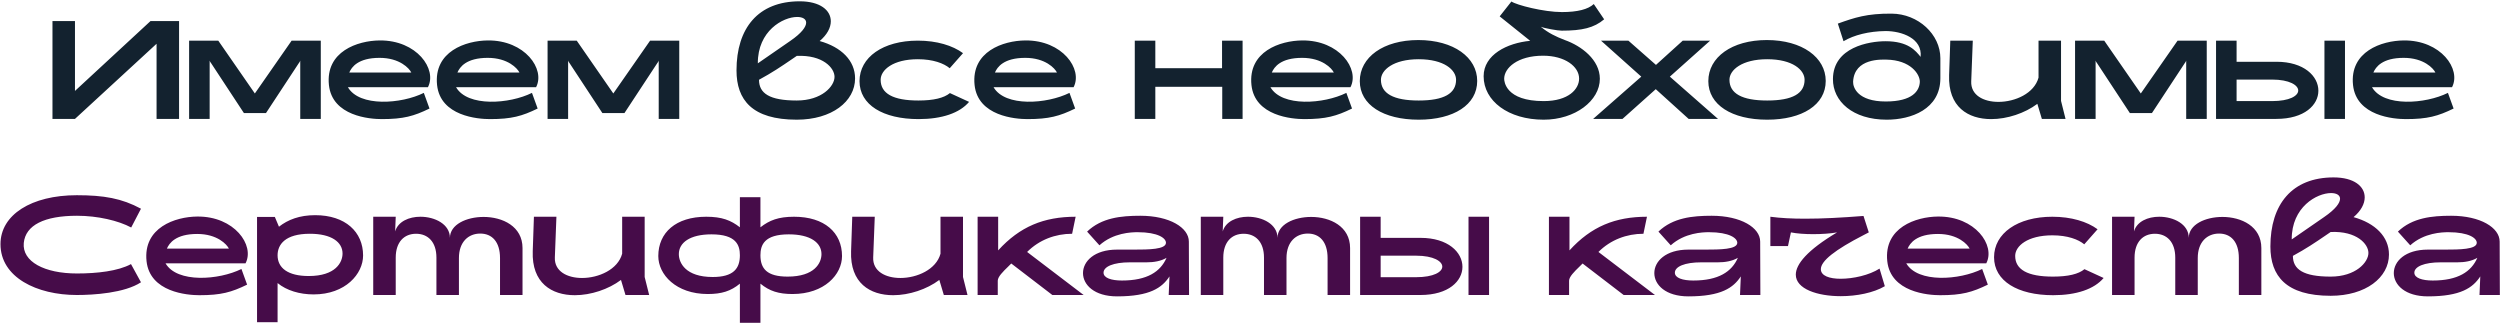
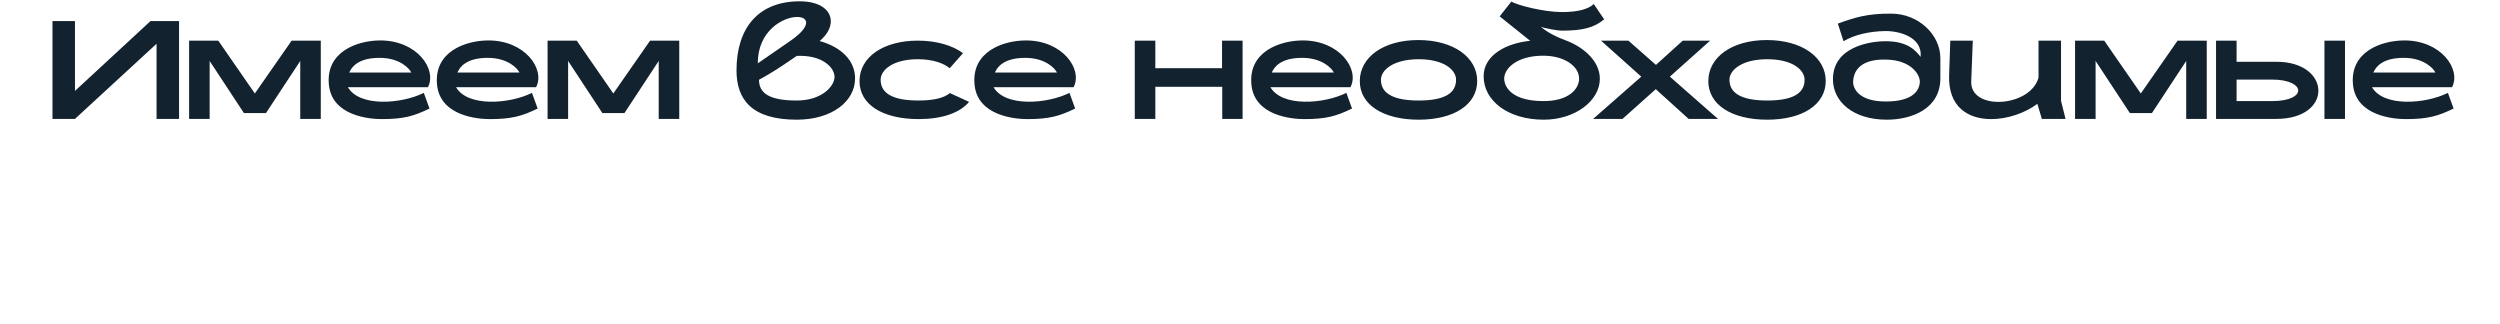
<svg xmlns="http://www.w3.org/2000/svg" width="1661" height="215" viewBox="0 0 1661 215" fill="none">
  <path d="M34.863 14H49.813V60.41L99.993 14H118.973V79H104.023V29.08L49.813 79H34.863V14ZM176.734 75.1H162.044L140.334 42.08C139.424 40.78 139.814 41.43 139.294 40.26V79H125.644V27H145.014L169.324 62.1L193.764 27H213.134V79H199.484V40.26C198.964 41.43 199.354 40.78 198.444 42.08L176.734 75.1ZM284.317 57.94H231.147C238.817 71.2 266.637 69.12 281.587 61.71L285.357 72.11C274.957 77.18 268.067 79.13 253.637 79.13C245.707 79.13 220.747 77.18 218.537 56.51C216.197 34.15 237.647 27 252.207 26.87C276.907 26.61 290.557 45.98 284.317 57.94ZM232.057 48.19H273.267C271.967 45.46 265.597 38.44 252.207 38.44C237.907 38.44 233.617 44.55 232.057 48.19ZM356.172 57.94H303.002C310.672 71.2 338.492 69.12 353.442 61.71L357.212 72.11C346.812 77.18 339.922 79.13 325.492 79.13C317.562 79.13 292.602 77.18 290.392 56.51C288.052 34.15 309.502 27 324.062 26.87C348.762 26.61 362.412 45.98 356.172 57.94ZM303.912 48.19H345.122C343.822 45.46 337.452 38.44 324.062 38.44C309.762 38.44 305.472 44.55 303.912 48.19ZM414.898 75.1H400.208L378.498 42.08C377.588 40.78 377.978 41.43 377.458 40.26V79H363.808V27H383.178L407.488 62.1L431.928 27H451.298V79H437.648V40.26C437.128 41.43 437.518 40.78 436.608 42.08L414.898 75.1ZM544.581 27.26C559.011 31.29 568.111 40.26 568.111 52.09C568.111 67.43 552.641 79.52 529.371 79.52C499.731 79.52 489.331 66.39 489.331 46.76C489.331 18.81 503.631 0.87 531.321 0.87C544.971 0.87 551.991 6.85 551.991 14.13C551.991 18.42 549.521 23.1 544.581 27.26ZM503.501 42.08L524.951 27.26C532.751 21.93 535.611 17.77 535.611 15.04C535.611 12.57 533.141 11.27 529.631 11.27C520.271 11.27 503.371 20.5 503.501 42.08ZM504.281 53C504.281 61.97 511.171 66.78 529.371 66.78C546.011 66.78 554.461 57.29 554.461 51.05C554.461 45.2 546.791 36.36 529.371 37.14L526.511 39.09C518.711 44.42 513.121 48.19 504.281 53ZM643.864 67.69C637.624 75.1 625.794 79.13 610.324 79.13C586.664 79.13 571.064 69.64 571.064 53.91C571.064 38.05 586.664 27 609.804 27C622.414 27 632.944 30.25 639.834 35.32L630.994 45.33C627.094 42.08 619.944 39.35 609.804 39.35C593.294 39.35 585.104 46.5 585.104 53C585.104 62.1 593.294 66.78 610.194 66.78C620.334 66.78 627.224 65.09 631.124 61.84L643.864 67.69ZM713.292 57.94H660.122C667.792 71.2 695.612 69.12 710.562 61.71L714.332 72.11C703.932 77.18 697.042 79.13 682.612 79.13C674.682 79.13 649.722 77.18 647.512 56.51C645.172 34.15 666.622 27 681.182 26.87C705.882 26.61 719.532 45.98 713.292 57.94ZM661.032 48.19H702.242C700.942 45.46 694.572 38.44 681.182 38.44C666.882 38.44 662.592 44.55 661.032 48.19ZM753.947 27H767.597V45.33H811.927V27H825.577V79H812.057V57.68H767.597V79H753.947V27ZM897.247 57.94H844.077C851.747 71.2 879.567 69.12 894.517 61.71L898.287 72.11C887.887 77.18 880.997 79.13 866.567 79.13C858.637 79.13 833.677 77.18 831.467 56.51C829.127 34.15 850.577 27 865.137 26.87C889.837 26.61 903.487 45.98 897.247 57.94ZM844.987 48.19H886.197C884.897 45.46 878.527 38.44 865.137 38.44C850.837 38.44 846.547 44.55 844.987 48.19ZM942.582 79.52C919.052 79.52 903.452 69.64 903.452 53.91C903.452 38.05 919.052 26.61 942.322 26.61C965.852 26.61 981.452 38.18 981.452 53.78C981.452 69.64 965.852 79.52 942.582 79.52ZM967.412 53C967.412 46.5 959.482 39.35 942.582 39.35C925.812 39.35 917.492 46.5 917.492 53C917.492 62.1 925.812 66.78 942.582 66.78C959.482 66.78 967.412 62.1 967.412 53ZM1023.68 17.77C1028.75 21.93 1033.56 24.27 1039.67 26.61C1050.72 30.51 1062.94 39.74 1062.94 52.35C1062.94 66.91 1046.56 79.52 1025.63 79.52C1002.1 79.52 985.724 67.04 985.724 50.66C985.724 36.36 1001.32 28.56 1016.66 27.13L996.384 10.88L1004.18 1C1007.56 3.34 1025.63 8.02 1037.72 8.02C1048.12 8.02 1055.14 6.2 1058.91 2.69L1065.8 12.83C1059.04 18.55 1051.11 20.37 1037.59 20.37C1034.86 20.37 1026.15 18.81 1023.68 17.77ZM1025.24 37.01C1008.21 37.01 999.374 45.2 999.374 52.35C999.374 54.04 1000.28 67.17 1025.63 67.17C1042.27 67.17 1049.16 59.11 1049.16 52.22C1049.16 44.16 1039.67 37.01 1025.24 37.01ZM1109.45 50.92L1141.43 79H1121.93L1100.09 59.24L1077.99 79H1058.49L1090.47 50.92L1063.69 27H1081.89L1100.22 43.12L1118.03 27H1136.23L1109.45 50.92ZM1174.14 79.52C1150.61 79.52 1135.01 69.64 1135.01 53.91C1135.01 38.05 1150.61 26.61 1173.88 26.61C1197.41 26.61 1213.01 38.18 1213.01 53.78C1213.01 69.64 1197.41 79.52 1174.14 79.52ZM1198.97 53C1198.97 46.5 1191.04 39.35 1174.14 39.35C1157.37 39.35 1149.05 46.5 1149.05 53C1149.05 62.1 1157.37 66.78 1174.14 66.78C1191.04 66.78 1198.97 62.1 1198.97 53ZM1221.06 15.69C1232.24 11.66 1240.43 8.93 1256.81 9.06C1274.49 9.19 1289.18 22.84 1289.18 38.7V51.96C1289.18 72.63 1269.68 79.52 1253.56 79.52C1230.94 79.52 1217.68 67.3 1217.81 52.48C1217.94 31.29 1241.99 27.39 1252.78 27.39C1267.86 27.39 1272.8 33.76 1276.05 37.79C1277.35 25.44 1263.44 20.63 1252.78 20.63C1241.73 20.76 1231.85 23.23 1224.83 27.39L1221.06 15.69ZM1275.53 54.43C1275.66 49.36 1269.42 39.87 1253.3 39.61C1250.44 39.61 1231.98 38.44 1231.2 54.3C1231.07 58.07 1234.19 67.43 1252.91 67.43C1270.59 67.43 1275.27 60.41 1275.53 54.43ZM1294.99 49.88L1295.77 27H1310.72L1309.68 54.04C1309.29 63.27 1317.87 67.69 1327.75 67.69C1338.8 67.69 1351.54 62.1 1354.4 51.57V27H1369.35V67.04L1372.34 79H1356.61L1353.62 68.99C1345.3 75.23 1333.6 79.13 1322.94 79.13C1307.6 79.13 1294.21 71.07 1294.99 49.88ZM1429.76 75.1H1415.07L1393.36 42.08C1392.45 40.78 1392.84 41.43 1392.32 40.26V79H1378.67V27H1398.04L1422.35 62.1L1446.79 27H1466.16V79H1452.51V40.26C1451.99 41.43 1452.38 40.78 1451.47 42.08L1429.76 75.1ZM1472.34 79V27H1485.99V41.04H1512.51C1530.84 41.04 1540.33 50.66 1540.33 60.28C1540.33 69.64 1531.23 79 1512.38 79H1472.34ZM1544.36 79V27H1558.01V79H1544.36ZM1485.99 52.87V67.17H1509.52C1521.22 67.17 1526.94 63.66 1526.94 60.15C1526.94 56.64 1521.22 52.87 1509.52 52.87H1485.99ZM1629.13 57.94H1575.96C1583.63 71.2 1611.45 69.12 1626.4 61.71L1630.17 72.11C1619.77 77.18 1612.88 79.13 1598.45 79.13C1590.52 79.13 1565.56 77.18 1563.35 56.51C1561.01 34.15 1582.46 27 1597.02 26.87C1621.72 26.61 1635.37 45.98 1629.13 57.94ZM1576.87 48.19H1618.08C1616.78 45.46 1610.41 38.44 1597.02 38.44C1582.72 38.44 1578.43 44.55 1576.87 48.19Z" fill="#13222F" />
-   <path d="M87.035 175.46L93.665 187.55C82.745 194.7 62.335 196 51.025 196C24.505 196 0.325 184.3 0.325 162.2C0.325 142.7 20.865 129.7 51.025 129.7C68.965 129.7 80.925 131.78 93.665 138.67C88.725 148.16 92.105 141.66 87.165 151.15C78.715 146.6 64.935 143.35 51.155 143.35C29.445 143.35 16.965 149.59 15.795 161.42C14.625 173.77 29.445 181.7 51.155 181.7C64.415 181.7 78.455 180.14 87.035 175.46ZM163.14 174.94H109.97C117.64 188.2 145.46 186.12 160.41 178.71L164.18 189.11C153.78 194.18 146.89 196.13 132.46 196.13C124.53 196.13 99.57 194.18 97.36 173.51C95.02 151.15 116.47 144 131.03 143.87C155.73 143.61 169.38 162.98 163.14 174.94ZM110.88 165.19H152.09C150.79 162.46 144.42 155.44 131.03 155.44C116.73 155.44 112.44 161.55 110.88 165.19ZM227.586 168.44C227.586 160.9 220.306 155.31 205.876 155.31C189.496 155.31 184.426 162.46 184.426 169.61C184.426 178.06 191.316 183.39 205.096 183.39C223.036 183.39 227.586 174.29 227.586 168.44ZM184.426 188.07V214.07H170.776V144.13H182.606L185.336 150.63C191.316 145.95 198.986 142.96 209.386 142.96C229.536 142.96 241.236 154.14 241.236 169.74C241.236 181.96 229.536 195.61 208.346 195.61C199.116 195.61 190.406 193.01 184.426 188.07ZM298.932 158.04C298.932 149.2 309.852 144.13 321.292 144.13C333.902 144.13 347.162 150.37 347.162 164.8V196H332.212V171.43C332.212 160.64 326.882 155.18 319.082 155.18C311.282 155.18 304.912 160.64 304.912 171.43V196H289.962V171.17C289.962 160.64 284.242 155.31 276.442 155.31C268.642 155.31 262.922 160.64 262.922 171.17V196H247.972V144H262.922L262.532 153.75C264.482 147.12 271.762 144 279.302 144C288.922 144 298.932 148.94 298.932 158.04ZM353.954 166.88L354.734 144H369.684L368.644 171.04C368.254 180.27 376.834 184.69 386.714 184.69C397.764 184.69 410.504 179.1 413.364 168.57V144H428.314V184.04L431.304 196H415.574L412.584 185.99C404.264 192.23 392.564 196.13 381.904 196.13C366.564 196.13 353.174 188.07 353.954 166.88ZM491.581 131H505.231V151.02C511.211 146.34 517.191 144 527.591 144C547.741 144 559.441 154.53 559.441 170.13C559.441 182.35 547.741 195.35 526.551 195.35C517.321 195.35 511.211 193.4 505.231 188.46V214.46H491.581V188.46C485.601 193.4 479.491 195.35 470.261 195.35C449.071 195.35 437.371 182.35 437.371 170.13C437.371 154.53 449.071 144 469.221 144C479.621 144 485.601 146.34 491.581 151.02V131ZM545.791 168.83C545.791 161.29 538.511 155.7 524.081 155.7C507.701 155.7 505.231 162.85 505.231 169.61C505.231 178.45 509.521 183.78 523.301 183.78C541.241 183.78 545.791 174.68 545.791 168.83ZM451.021 168.83C451.021 174.68 455.571 184.04 473.511 184.04C487.291 184.04 491.581 178.45 491.581 169.61C491.581 162.85 489.111 155.7 472.731 155.7C458.301 155.7 451.021 161.29 451.021 168.83ZM565.458 166.88L566.238 144H581.188L580.148 171.04C579.758 180.27 588.338 184.69 598.218 184.69C609.268 184.69 622.008 179.1 624.868 168.57V144H639.818V184.04L642.808 196H627.078L624.088 185.99C615.768 192.23 604.068 196.13 593.408 196.13C578.068 196.13 564.678 188.07 565.458 166.88ZM671.885 175.07L669.935 177.02C666.295 180.53 662.915 183.91 662.915 186.51V196H649.525V144H663.175V166.36C677.605 150.5 693.595 144 714.655 144L712.315 155.31C701.135 155.31 690.475 159.34 682.415 167.4L719.985 196H699.185L671.885 175.07ZM722.272 153.88C731.892 144.65 744.892 143.35 757.632 143.35C777.132 143.35 789.872 151.28 789.872 160.51L790.002 196H776.482L777.002 183.65C772.062 191.19 764.002 196.91 742.162 196.91C727.082 196.91 719.542 189.24 719.542 181.44C719.542 173.64 727.082 165.84 742.162 165.84H753.212C763.352 165.84 774.402 165.71 774.662 161.42C774.792 158.3 769.462 154.27 755.812 154.27C751.652 154.27 739.692 154.66 730.462 162.98L722.272 153.88ZM775.052 171.3C771.282 173.51 766.602 174.29 761.792 174.29H750.742C739.692 174.29 733.192 177.15 733.192 181.18C733.192 184.69 738.392 186.38 745.412 186.38C762.182 186.38 771.022 180.53 775.052 171.3ZM848.766 158.04C848.766 149.2 859.686 144.13 871.126 144.13C883.736 144.13 896.996 150.37 896.996 164.8V196H882.046V171.43C882.046 160.64 876.716 155.18 868.916 155.18C861.116 155.18 854.746 160.64 854.746 171.43V196H839.796V171.17C839.796 160.64 834.076 155.31 826.276 155.31C818.476 155.31 812.756 160.64 812.756 171.17V196H797.806V144H812.756L812.366 153.75C814.316 147.12 821.596 144 829.136 144C838.756 144 848.766 148.94 848.766 158.04ZM903.658 196V144H917.308V158.04H943.828C962.158 158.04 971.648 167.66 971.648 177.28C971.648 186.64 962.548 196 943.698 196H903.658ZM975.678 196V144H989.328V196H975.678ZM917.308 169.87V184.17H940.838C952.538 184.17 958.258 180.66 958.258 177.15C958.258 173.64 952.538 169.87 940.838 169.87H917.308ZM1051.47 175.07L1049.52 177.02C1045.88 180.53 1042.5 183.91 1042.5 186.51V196H1029.11V144H1042.76V166.36C1057.19 150.5 1073.18 144 1094.24 144L1091.9 155.31C1080.72 155.31 1070.06 159.34 1062 167.4L1099.57 196H1078.77L1051.47 175.07ZM1101.86 153.88C1111.48 144.65 1124.48 143.35 1137.22 143.35C1156.72 143.35 1169.46 151.28 1169.46 160.51L1169.59 196H1156.07L1156.59 183.65C1151.65 191.19 1143.59 196.91 1121.75 196.91C1106.67 196.91 1099.13 189.24 1099.13 181.44C1099.13 173.64 1106.67 165.84 1121.75 165.84H1132.8C1142.94 165.84 1153.99 165.71 1154.25 161.42C1154.38 158.3 1149.05 154.27 1135.4 154.27C1131.24 154.27 1119.28 154.66 1110.05 162.98L1101.86 153.88ZM1154.64 171.3C1150.87 173.51 1146.19 174.29 1141.38 174.29H1130.33C1119.28 174.29 1112.78 177.15 1112.78 181.18C1112.78 184.69 1117.98 186.38 1125 186.38C1141.77 186.38 1150.61 180.53 1154.64 171.3ZM1248.77 178.45L1252.28 190.15C1244.74 194.57 1233.56 196.78 1223.03 196.78C1207.43 196.78 1193.13 191.97 1193.13 182.48C1193.13 175.59 1200.67 166.23 1220.56 154.4C1216.14 155.18 1210.29 155.57 1204.7 155.57C1199.11 155.57 1193.78 155.18 1189.88 154.4L1187.93 163.5H1176.23V144C1182.99 144.91 1190.66 145.3 1199.37 145.3C1210.55 145.3 1223.42 144.65 1238.11 143.48L1241.62 154.4L1238.37 156.09C1219.13 165.97 1209.77 173.38 1209.77 178.84C1209.77 183.26 1215.49 185.21 1222.9 185.21C1231.22 185.21 1241.88 182.87 1248.77 178.45ZM1319.68 174.94H1266.51C1274.18 188.2 1302 186.12 1316.95 178.71L1320.72 189.11C1310.32 194.18 1303.43 196.13 1289 196.13C1281.07 196.13 1256.11 194.18 1253.9 173.51C1251.56 151.15 1273.01 144 1287.57 143.87C1312.27 143.61 1325.92 162.98 1319.68 174.94ZM1267.42 165.19H1308.63C1307.33 162.46 1300.96 155.44 1287.57 155.44C1273.27 155.44 1268.98 161.55 1267.42 165.19ZM1397.65 184.69C1391.41 192.1 1379.58 196.13 1364.11 196.13C1340.45 196.13 1324.85 186.64 1324.85 170.91C1324.85 155.05 1340.45 144 1363.59 144C1376.2 144 1386.73 147.25 1393.62 152.32L1384.78 162.33C1380.88 159.08 1373.73 156.35 1363.59 156.35C1347.08 156.35 1338.89 163.5 1338.89 170C1338.89 179.1 1347.08 183.78 1363.98 183.78C1374.12 183.78 1381.01 182.09 1384.91 178.84L1397.65 184.69ZM1454.21 158.04C1454.21 149.2 1465.13 144.13 1476.57 144.13C1489.18 144.13 1502.44 150.37 1502.44 164.8V196H1487.49V171.43C1487.49 160.64 1482.16 155.18 1474.36 155.18C1466.56 155.18 1460.19 160.64 1460.19 171.43V196H1445.24V171.17C1445.24 160.64 1439.52 155.31 1431.72 155.31C1423.92 155.31 1418.2 160.64 1418.2 171.17V196H1403.25V144H1418.2L1417.81 153.75C1419.76 147.12 1427.04 144 1434.58 144C1444.2 144 1454.21 148.94 1454.21 158.04ZM1563.7 144.26C1578.13 148.29 1587.23 157.26 1587.23 169.09C1587.23 184.43 1571.76 196.52 1548.49 196.52C1518.85 196.52 1508.45 183.39 1508.45 163.76C1508.45 135.81 1522.75 117.87 1550.44 117.87C1564.09 117.87 1571.11 123.85 1571.11 131.13C1571.11 135.42 1568.64 140.1 1563.7 144.26ZM1522.62 159.08L1544.07 144.26C1551.87 138.93 1554.73 134.77 1554.73 132.04C1554.73 129.57 1552.26 128.27 1548.75 128.27C1539.39 128.27 1522.49 137.5 1522.62 159.08ZM1523.4 170C1523.4 178.97 1530.29 183.78 1548.49 183.78C1565.13 183.78 1573.58 174.29 1573.58 168.05C1573.58 162.2 1565.91 153.36 1548.49 154.14L1545.63 156.09C1537.83 161.42 1532.24 165.19 1523.4 170ZM1593.17 153.88C1602.79 144.65 1615.79 143.35 1628.53 143.35C1648.03 143.35 1660.77 151.28 1660.77 160.51L1660.9 196H1647.38L1647.9 183.65C1642.96 191.19 1634.9 196.91 1613.06 196.91C1597.98 196.91 1590.44 189.24 1590.44 181.44C1590.44 173.64 1597.98 165.84 1613.06 165.84H1624.11C1634.25 165.84 1645.3 165.71 1645.56 161.42C1645.69 158.3 1640.36 154.27 1626.71 154.27C1622.55 154.27 1610.59 154.66 1601.36 162.98L1593.17 153.88ZM1645.95 171.3C1642.18 173.51 1637.5 174.29 1632.69 174.29H1621.64C1610.59 174.29 1604.09 177.15 1604.09 181.18C1604.09 184.69 1609.29 186.38 1616.31 186.38C1633.08 186.38 1641.92 180.53 1645.95 171.3Z" fill="#460C49" />
</svg>